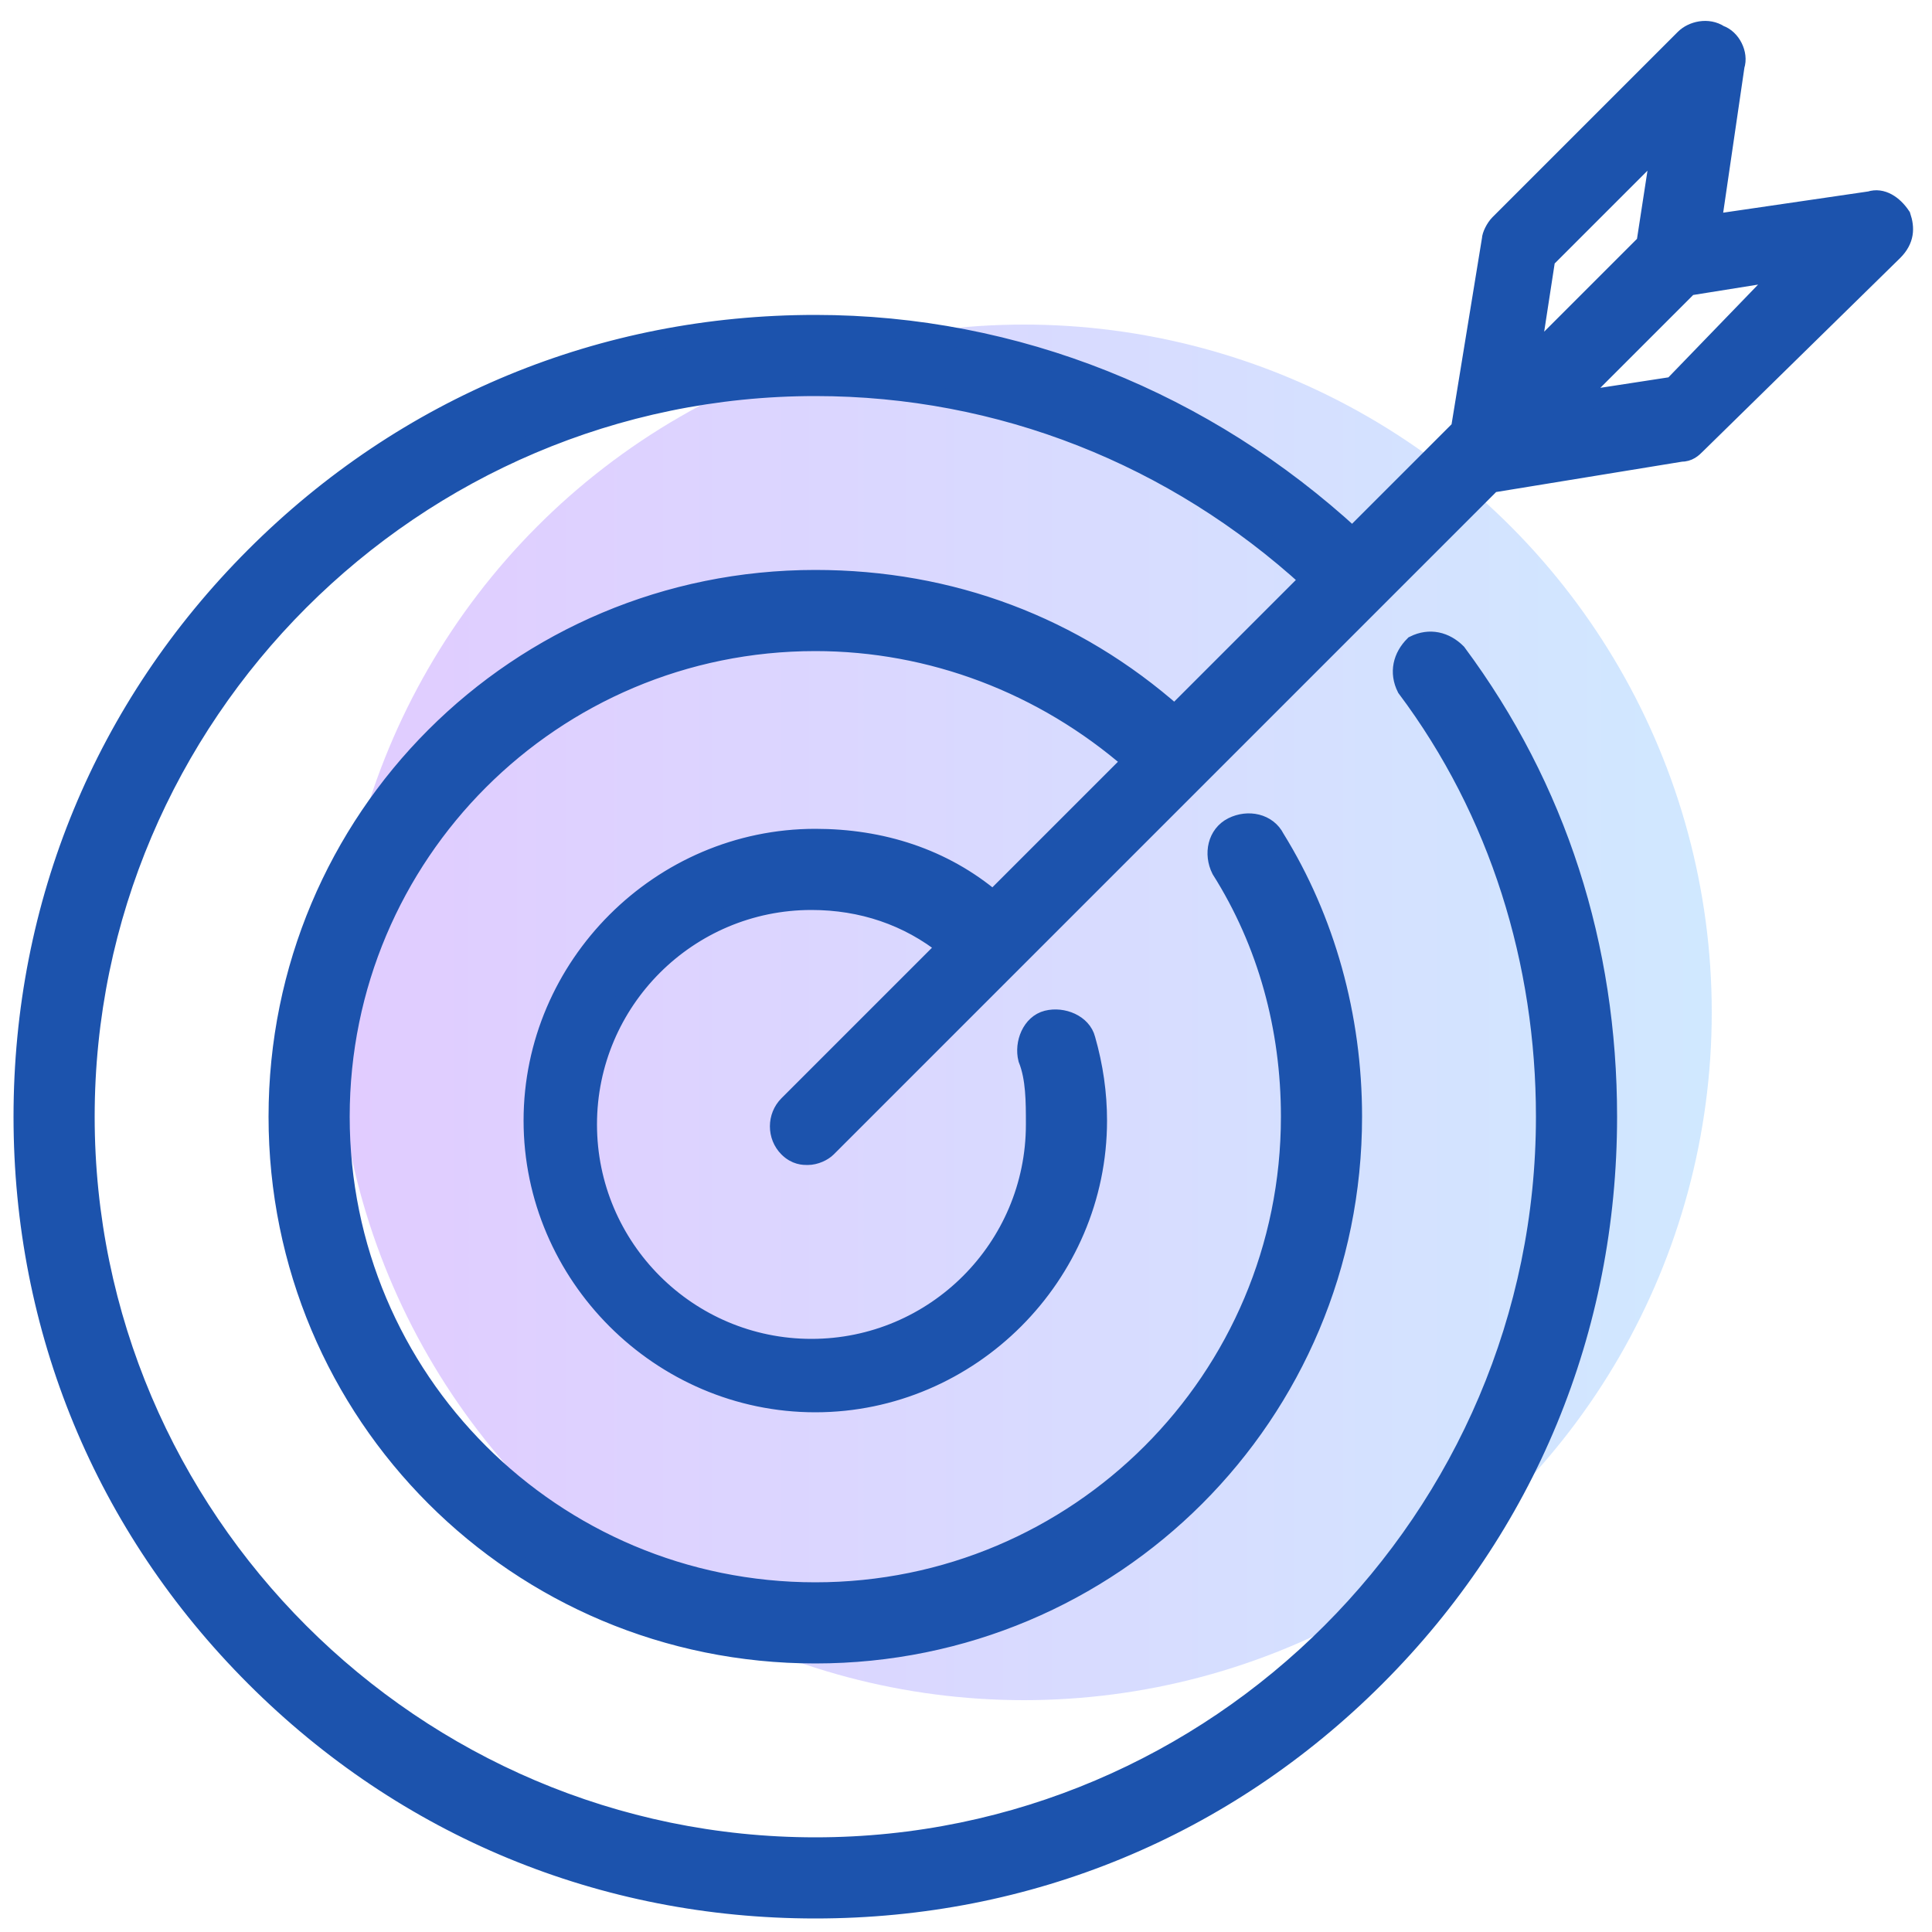
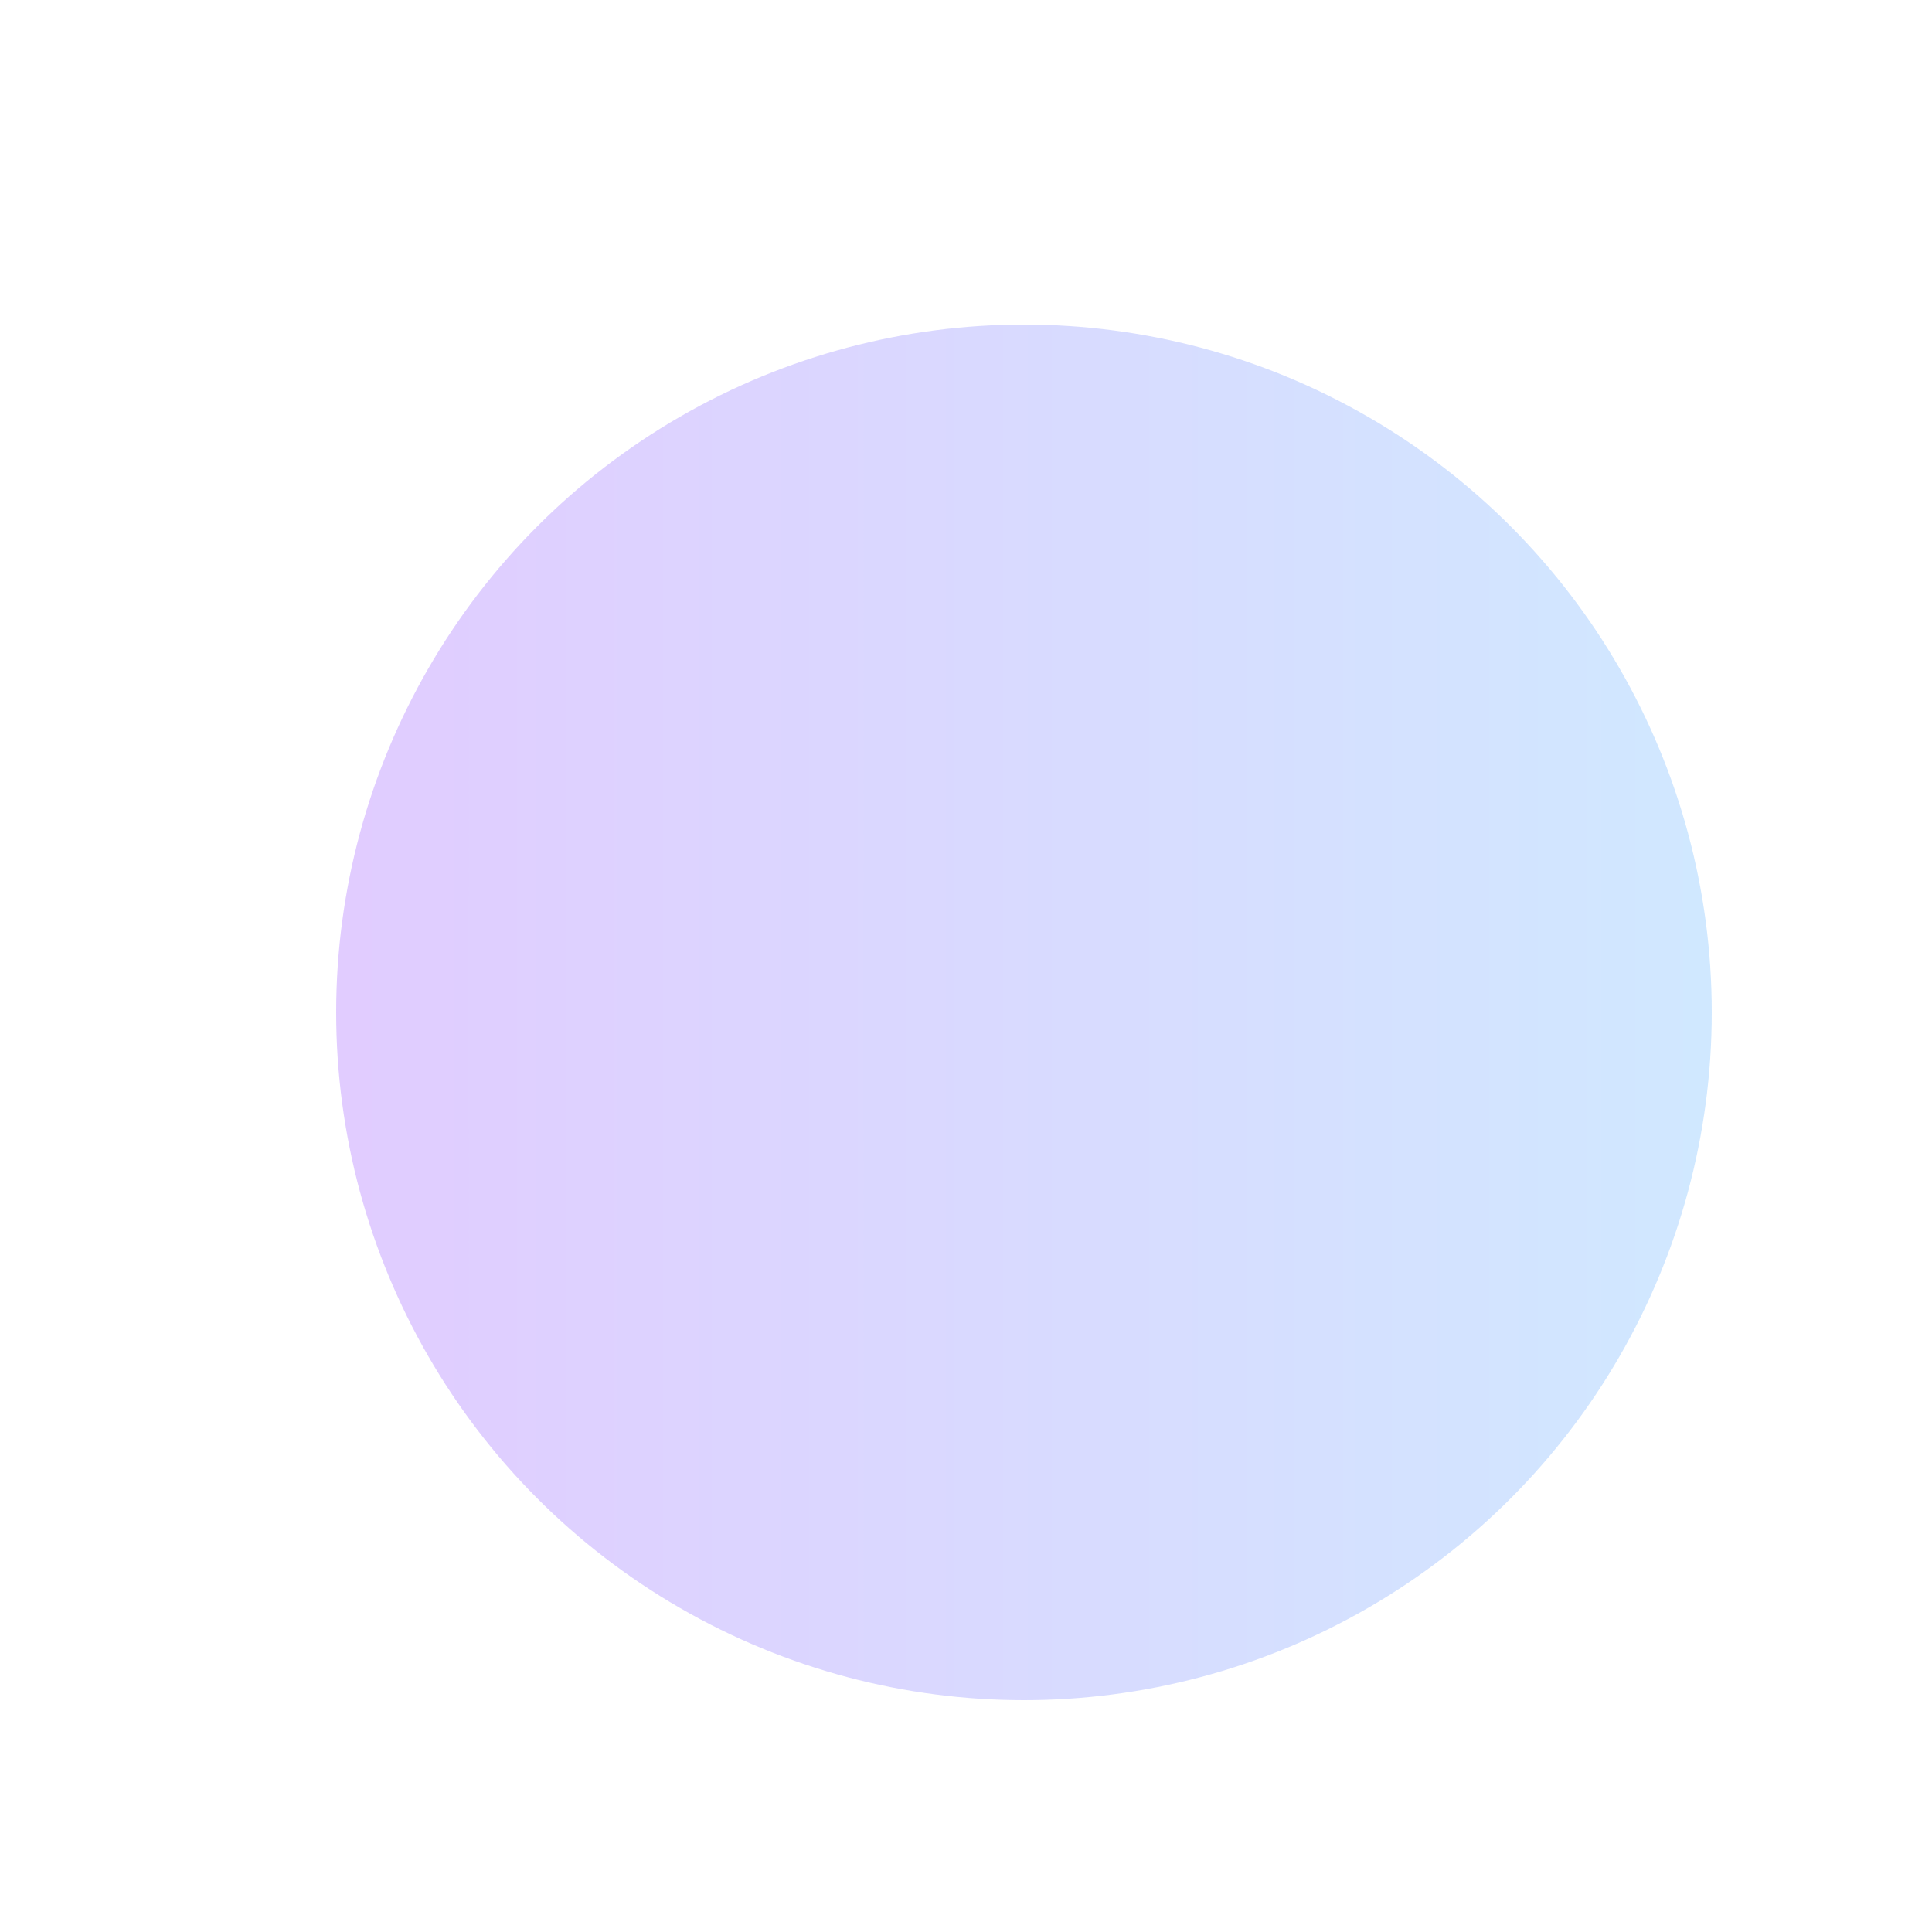
<svg xmlns="http://www.w3.org/2000/svg" version="1.1" id="Layer_1" x="0px" y="0px" viewBox="0 0 50 50" style="enable-background:new 0 0 50 50;" xml:space="preserve">
  <style type="text/css">
	.st0{opacity:0.2;fill:url(#SVGID_1_);enable-background:new    ;}
	.st1{fill:#1C53AD;stroke:#1C53AD;stroke-width:0.5;stroke-miterlimit:10;}
</style>
  <linearGradient id="SVGID_1_" gradientUnits="userSpaceOnUse" x1="8.982" y1="23.8" x2="44.237" y2="23.8" gradientTransform="matrix(1 0 0 -1 0 50)">
    <stop offset="0" style="stop-color:#6800FF" />
    <stop offset="0.999" style="stop-color:#158CFF" />
  </linearGradient>
  <circle class="st0" cx="26.5" cy="26.2" r="17.8" />
-   <path class="st1" d="M49.2,5.6c-0.2-0.3-0.5-0.5-0.8-0.4l-4.1,0.6l0.6-4.1C45,1.4,44.8,1,44.5,0.9c-0.3-0.2-0.7-0.1-0.9,0.1  l-4.8,4.8c-0.1,0.1-0.2,0.3-0.2,0.4l-0.8,4.9L35,13.9c-3.8-3.5-8.7-5.5-13.9-5.5c-5.5,0-10.6,2.1-14.5,6s-6,9-6,14.5  s2.1,10.6,6,14.5s9,6,14.5,6s10.6-2.1,14.5-6s6-9,6-14.5c0-4.4-1.3-8.5-3.9-12c-0.3-0.3-0.7-0.4-1.1-0.2c-0.3,0.3-0.4,0.7-0.2,1.1  C38.8,21,40,24.9,40,28.9c0,10.4-8.5,18.9-18.9,18.9S2.2,39.3,2.2,28.9S10.7,10,21.1,10c4.8,0,9.3,1.8,12.8,5l-3.5,3.5  c-2.6-2.3-5.8-3.5-9.3-3.5c-7.7,0-13.9,6.2-13.9,13.9s6.2,13.9,13.9,13.9S35,36.6,35,28.9c0-2.6-0.7-5.1-2-7.2  c-0.2-0.4-0.7-0.5-1.1-0.3s-0.5,0.7-0.3,1.1c1.2,1.9,1.8,4.1,1.8,6.4c0,6.8-5.5,12.3-12.3,12.3S8.8,35.7,8.8,28.9  s5.5-12.3,12.3-12.3c3,0,5.9,1.1,8.2,3.1l-3.6,3.6c-1.3-1.1-2.9-1.6-4.6-1.6c-4,0-7.3,3.3-7.3,7.3s3.3,7.3,7.3,7.3s7.3-3.3,7.3-7.3  c0-0.7-0.1-1.4-0.3-2.1c-0.1-0.4-0.6-0.6-1-0.5s-0.6,0.6-0.5,1c0.2,0.5,0.2,1.1,0.2,1.7c0,3.2-2.6,5.8-5.8,5.8s-5.8-2.6-5.8-5.8  s2.6-5.8,5.8-5.8c1.3,0,2.5,0.4,3.5,1.2l-4.1,4.1c-0.3,0.3-0.3,0.8,0,1.1c0.2,0.2,0.4,0.2,0.5,0.2c0.2,0,0.4-0.1,0.5-0.2l13.9-13.9  l3.3-3.3l4.9-0.8c0.2,0,0.3-0.1,0.4-0.2l5.1-5C49.3,6.2,49.3,5.9,49.2,5.6L49.2,5.6z M40,6.7l3-3l-0.4,2.6l-3,3L40,6.7z M43.3,10  l-2.6,0.4l3-3L46.2,7L43.3,10z" />
</svg>